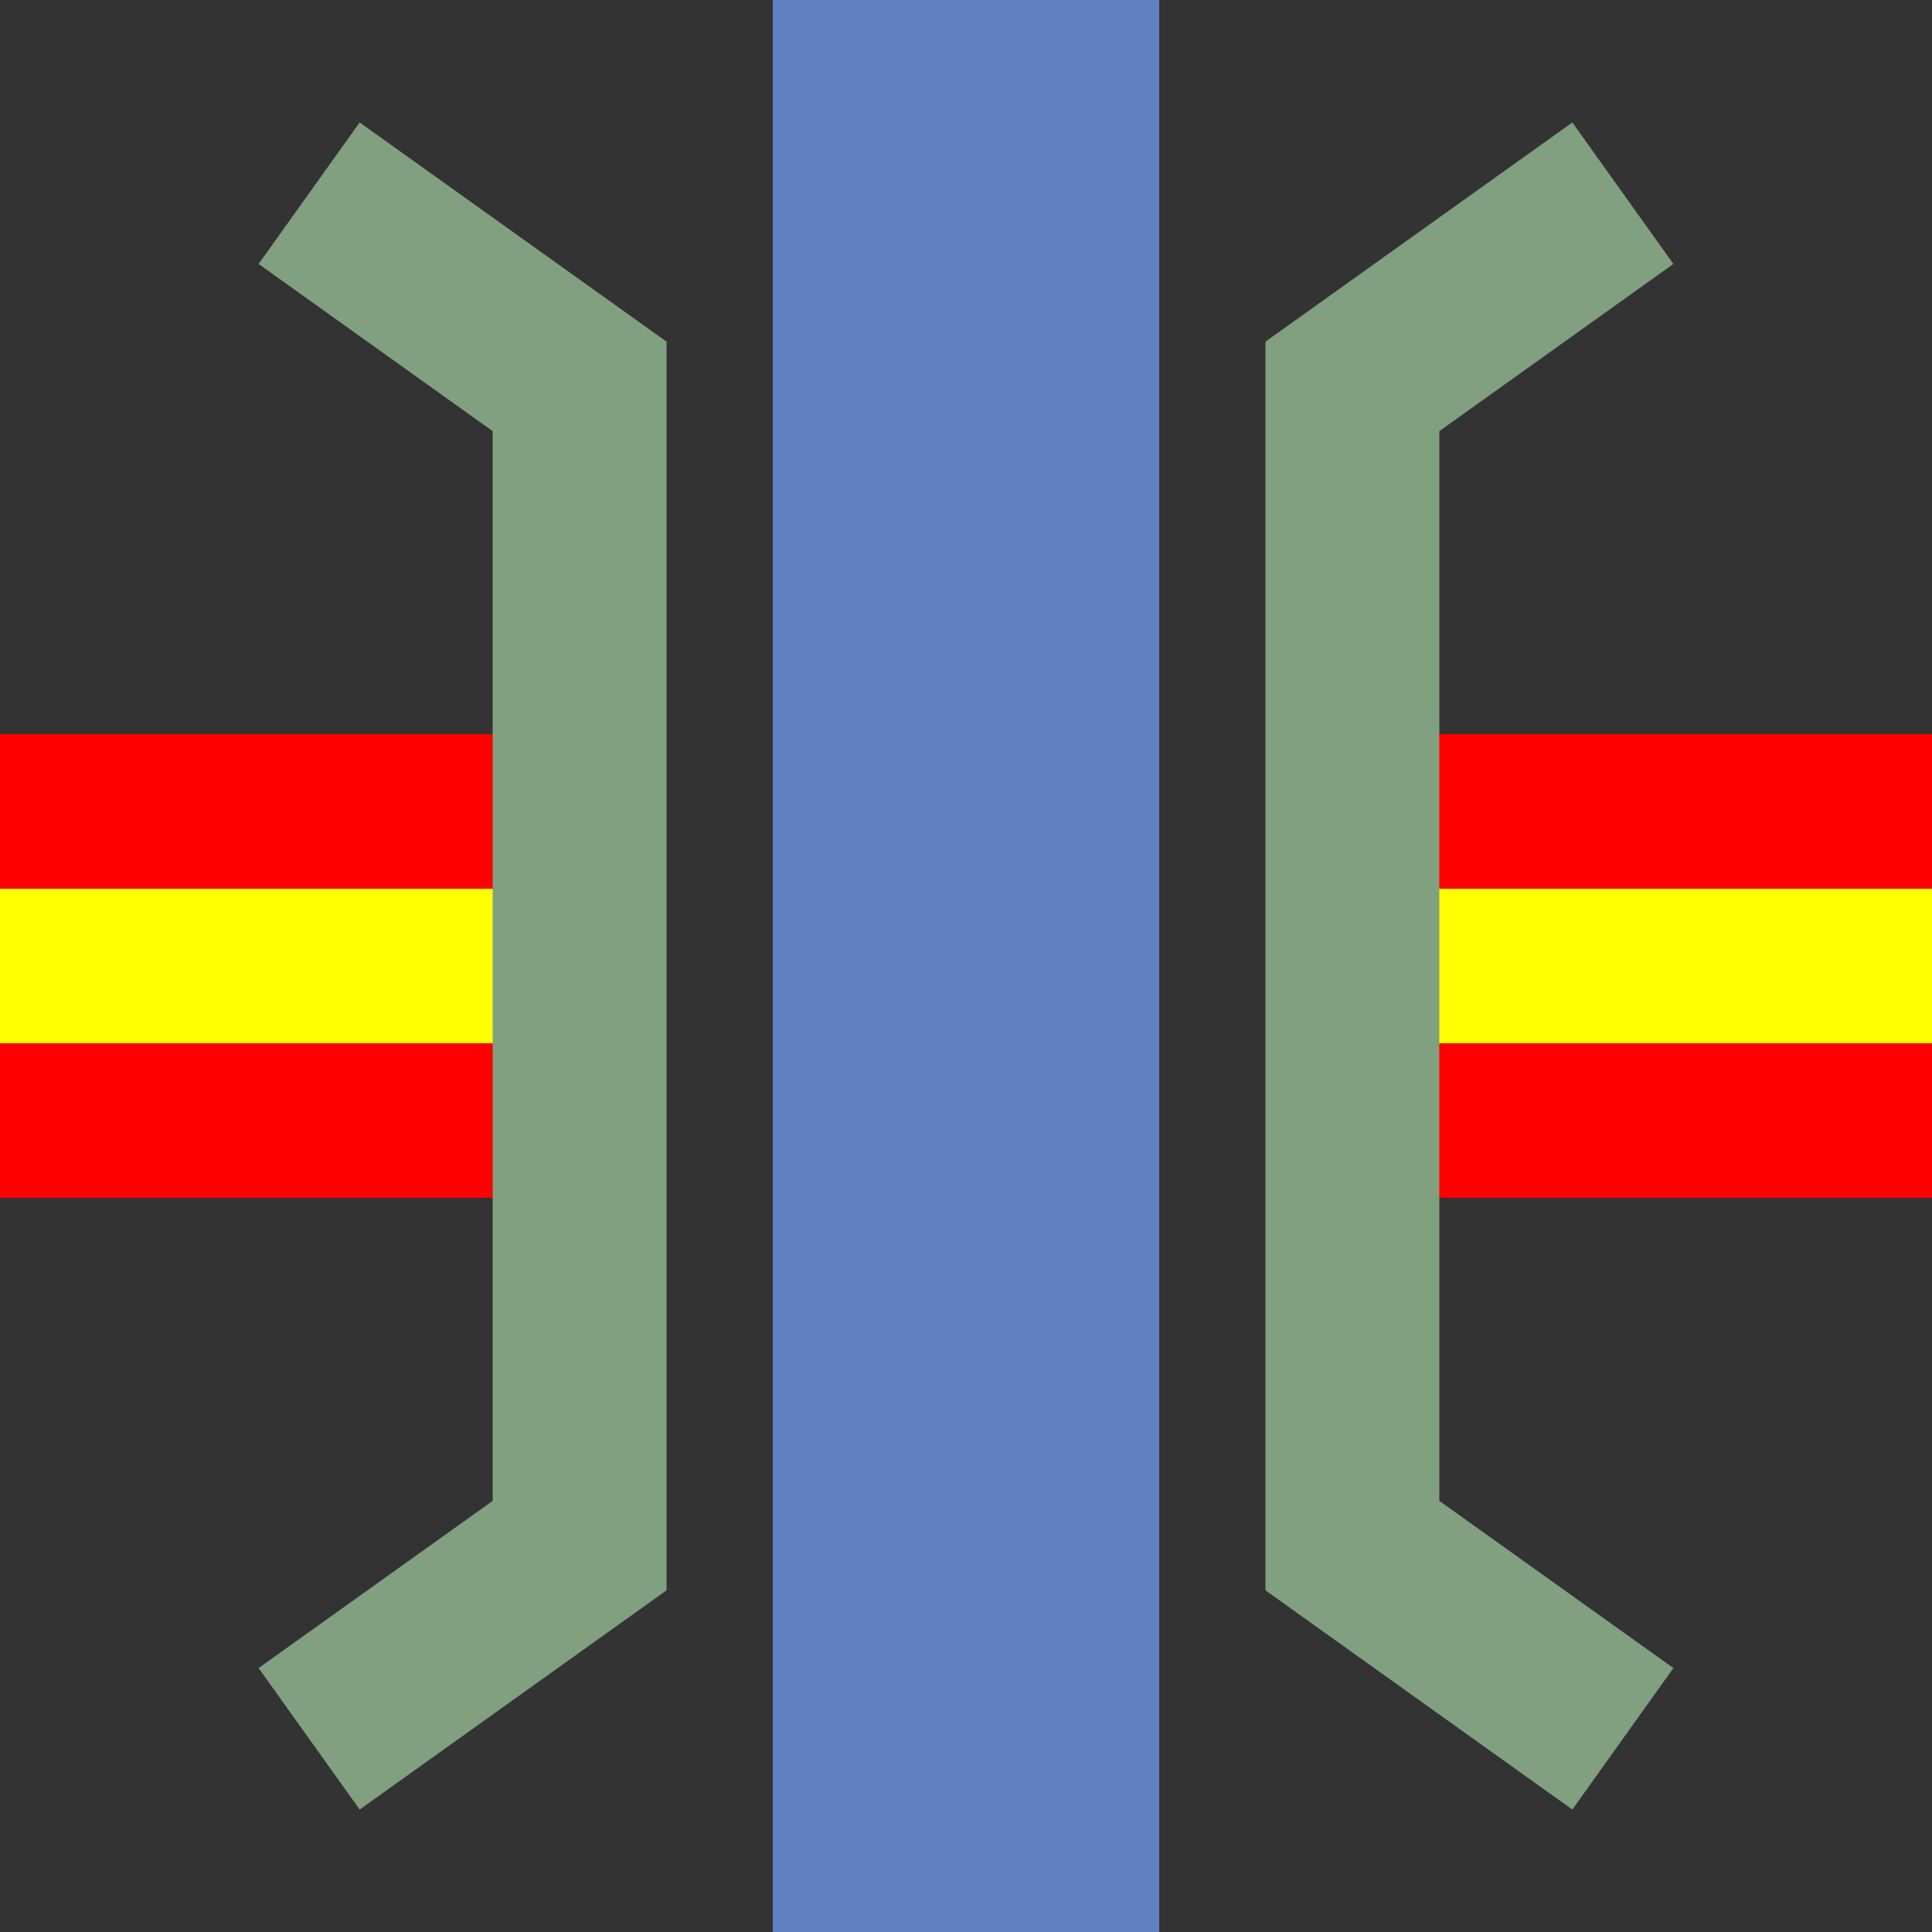
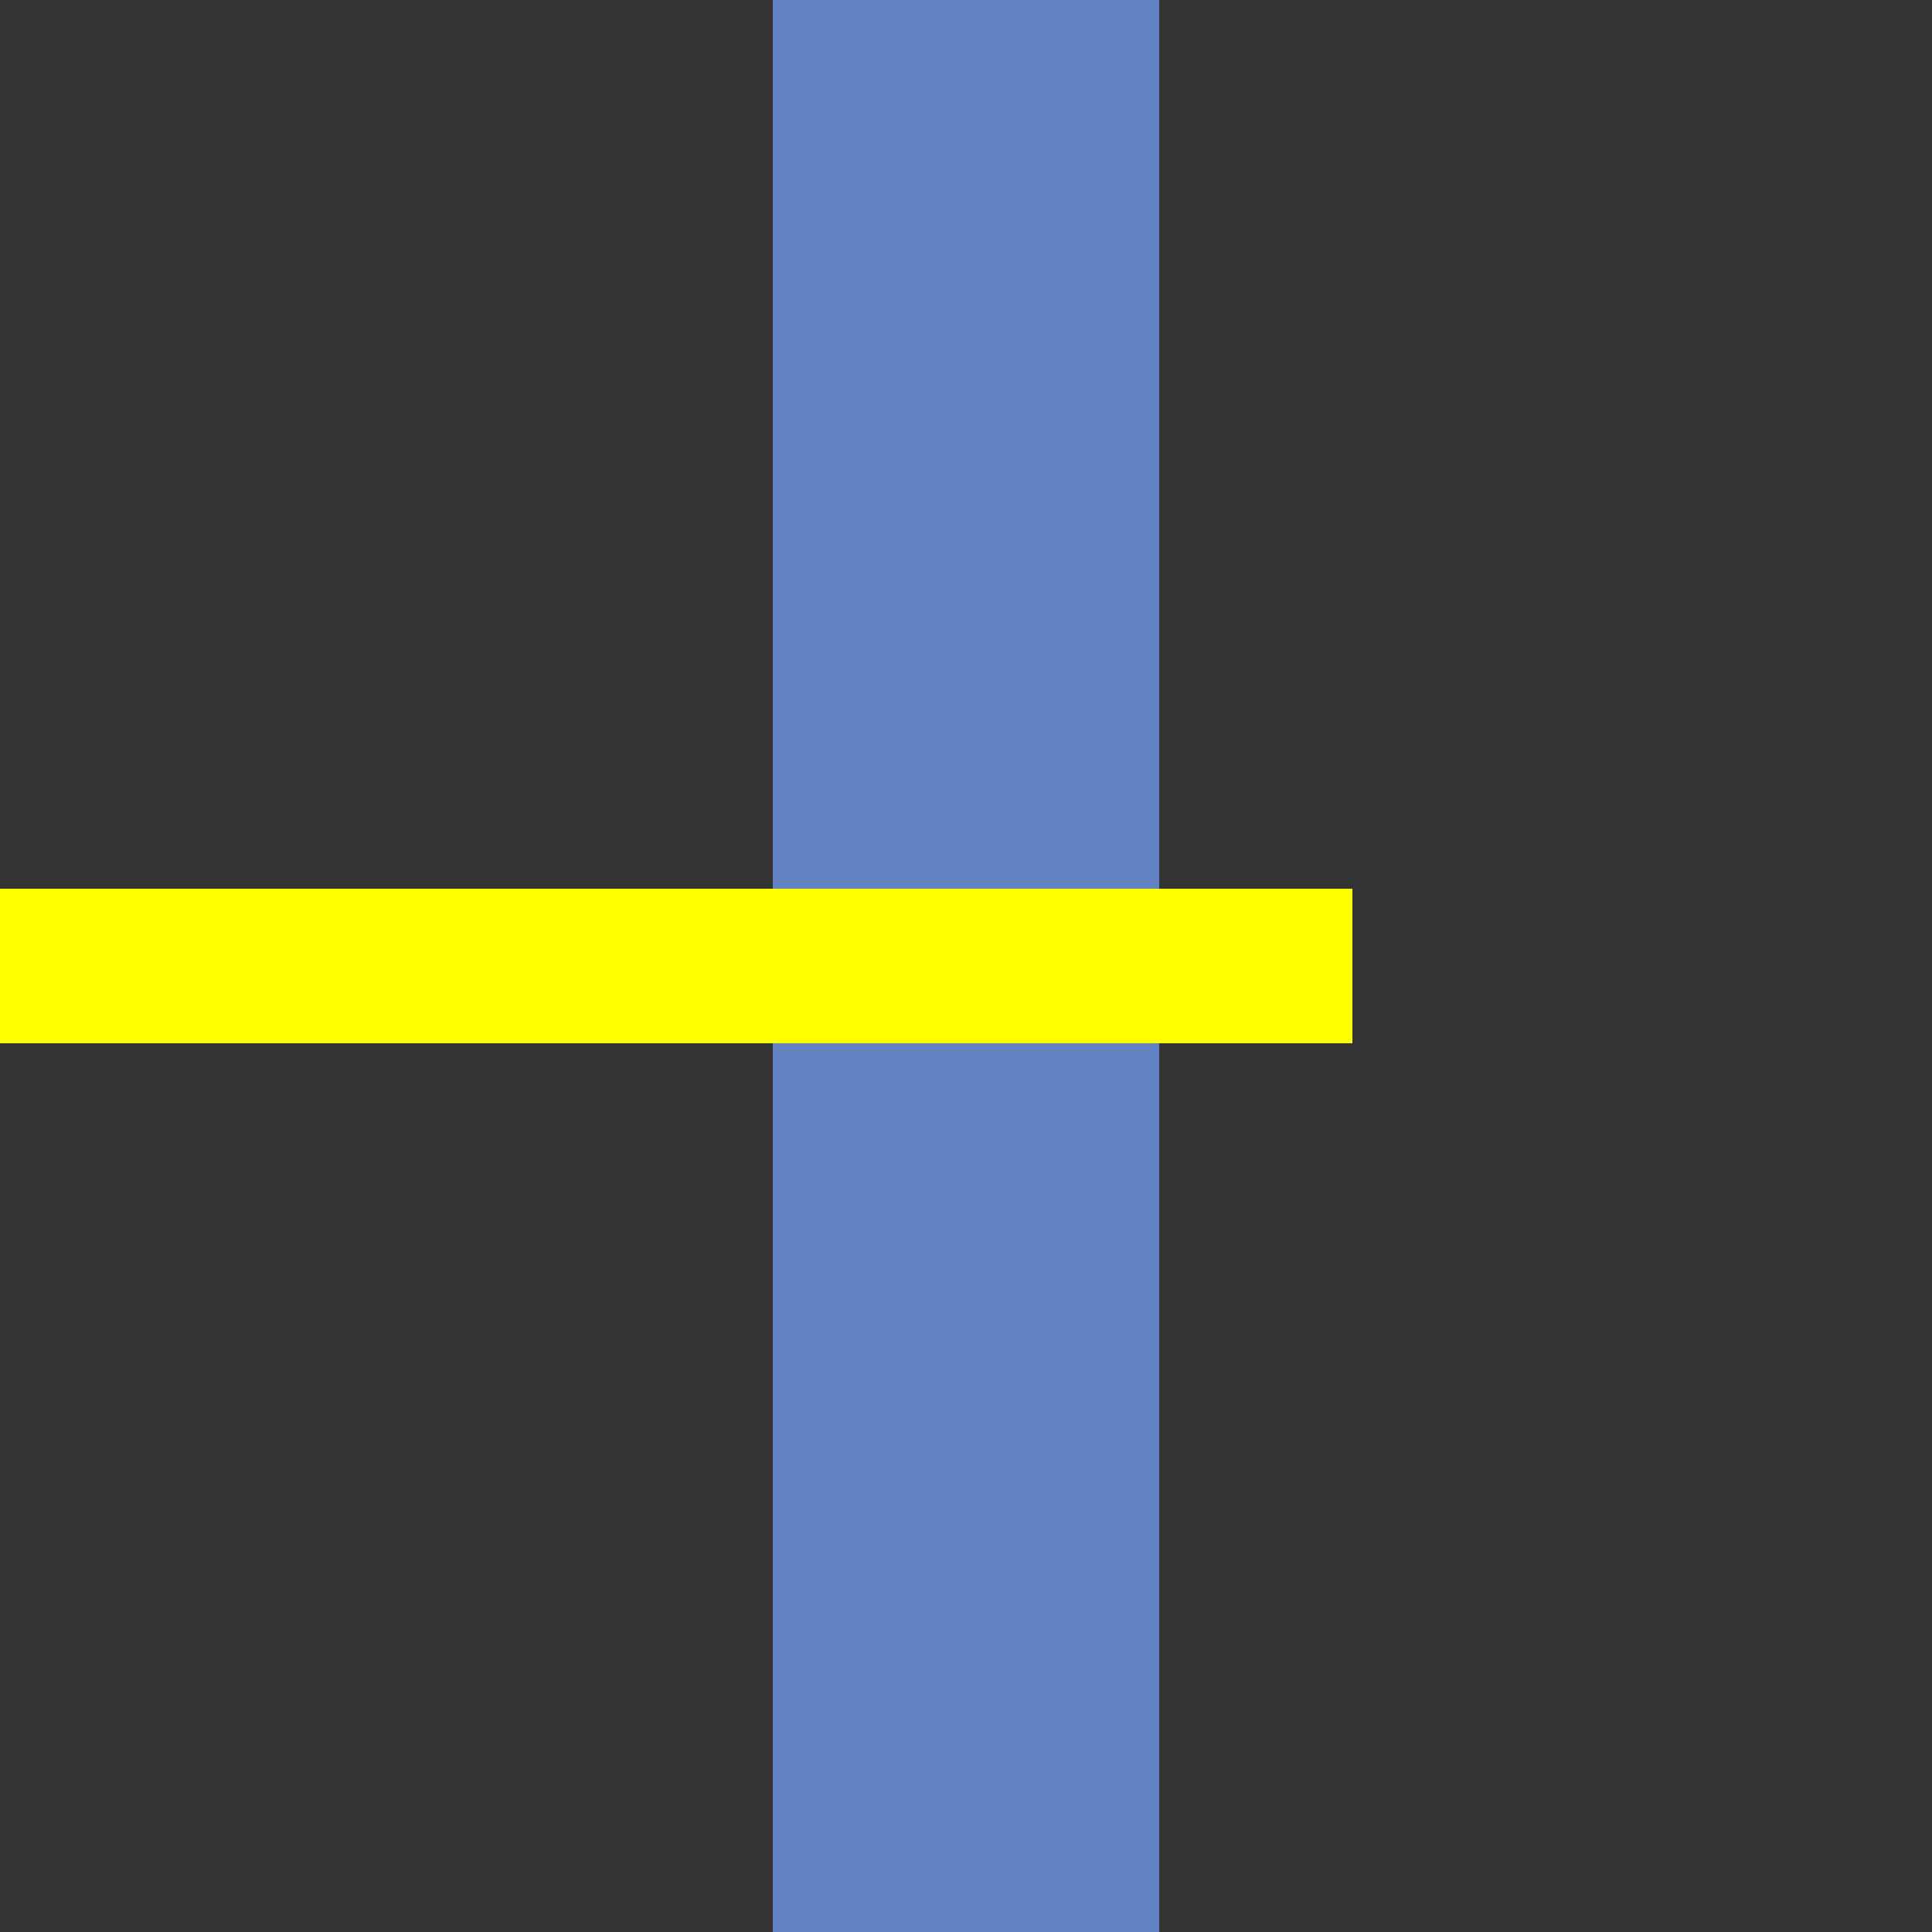
<svg xmlns="http://www.w3.org/2000/svg" width="500" height="500">
  <rect width="100%" height="100%" fill="#333333" stroke="none" />
  <title>Unused track over crossing road, set "u" (ex: #6281C0)</title>
  <path d="M 250,0 V 500" fill="none" stroke="#6281C0" stroke-width="100" />
-   <path d="M 0,250 H 150 M 500,250 H 350" stroke="#ff0000" stroke-width="120" fill="none" />
-   <path d="M 0,250 H 150 M 500,250 H 350" stroke="#ffff00" stroke-width="40" fill="none" />
-   <path d="M 80,50 L 150,100 V 400 L 80,450 M 420,50 L 350,100 V 400 L 420,450" stroke="#80a080" stroke-width="45" fill="none" />
+   <path d="M 0,250 H 150 H 350" stroke="#ffff00" stroke-width="40" fill="none" />
</svg>